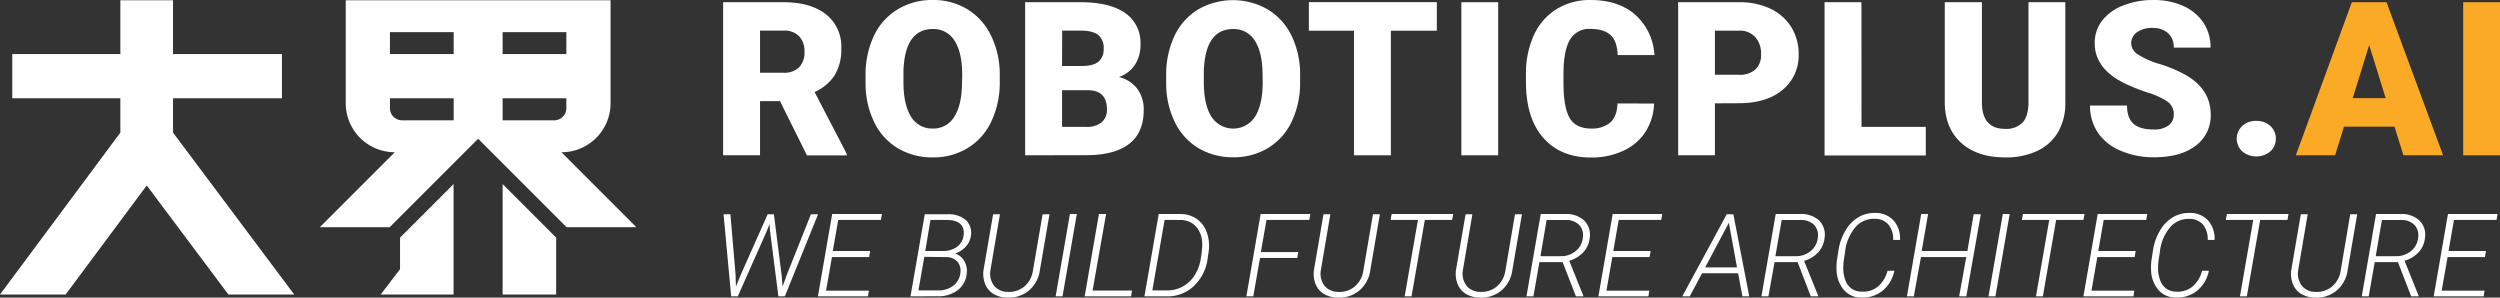
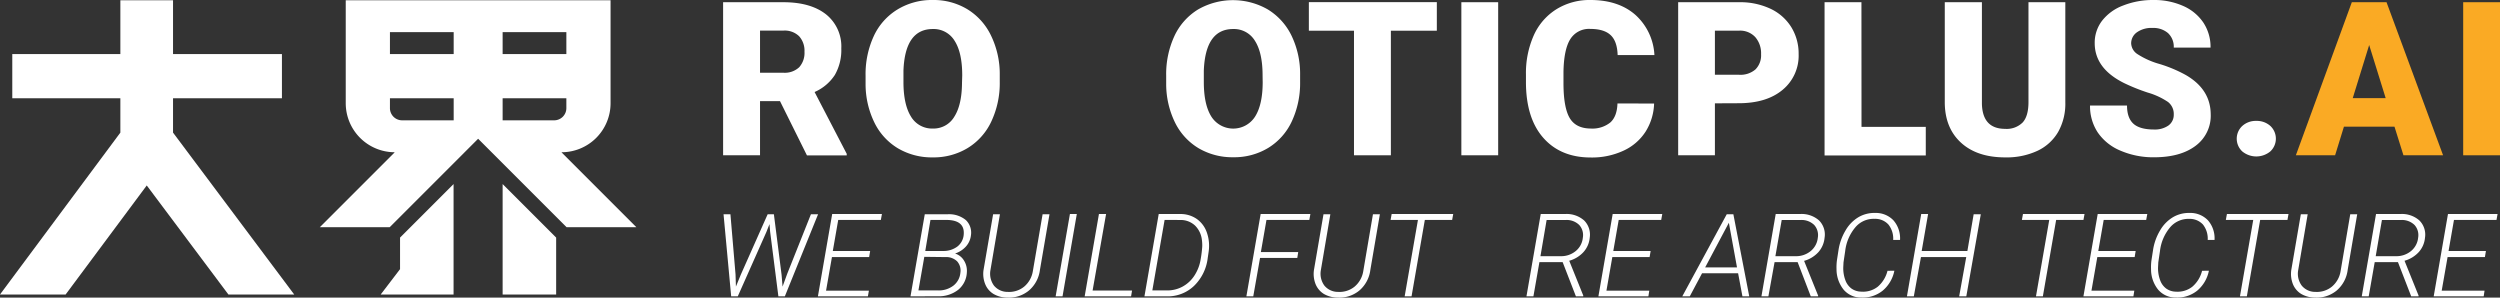
<svg xmlns="http://www.w3.org/2000/svg" viewBox="0 0 700.17 83.35">
  <rect x="0" y="0" width="700.17" height="83.35" fill="#333333" stroke="none" />
  <defs>
    <style>.cls-1{fill:#fff;}.cls-2{fill:#faaa24;}</style>
  </defs>
  <title>logo_b</title>
  <g id="图层_2" data-name="图层 2">
    <g id="Layer_1" data-name="Layer 1">
      <path class="cls-1" d="M157.24,42.64A13.73,13.73,0,0,0,171,28.9V.08H96.83V28.9a13.74,13.74,0,0,0,13.73,13.74l-21,21h19.57l24.78-24.78,24.78,24.78h19.54ZM127.06,33.7H112.62a3.41,3.41,0,0,1-3.41-3.42V27.52h17.85Zm0-18.55H109.21V9h17.85ZM140.77,9h17.85v6.15H140.77Zm0,24.7V27.52h17.85v2.76a3.42,3.42,0,0,1-3.44,3.42Z" />
      <polygon class="cls-1" points="155.76 66.54 155.76 82.48 140.77 82.48 140.77 51.55 155.76 66.54" />
      <polygon class="cls-1" points="127.03 51.55 127.03 82.48 106.62 82.48 112.04 75.38 112.04 66.54 127.03 51.55" />
      <polygon class="cls-1" points="82.4 82.48 63.97 82.48 41.1 51.94 18.38 82.48 0 82.48 33.71 37.14 33.71 27.52 3.44 27.52 3.44 15.15 33.71 15.15 33.71 0.08 48.46 0.08 48.46 15.15 78.96 15.15 78.96 27.52 48.46 27.52 48.46 37.14 82.4 82.48" />
      <path class="cls-1" d="M218.45,28.32h-5.59V43.49H202.52V.62h16.87Q227,.62,231.32,4a11.48,11.48,0,0,1,4.3,9.56A14,14,0,0,1,233.81,21a12.92,12.92,0,0,1-5.67,4.77l9,17.31v.44H226Zm-5.59-7.95h6.53a5.9,5.9,0,0,0,4.44-1.54,6,6,0,0,0,1.48-4.33,6.05,6.05,0,0,0-1.5-4.35,5.78,5.78,0,0,0-4.42-1.58h-6.53Z" />
      <path class="cls-1" d="M280,22.94A25.29,25.29,0,0,1,277.65,34,17.22,17.22,0,0,1,271,41.47a18.39,18.39,0,0,1-9.76,2.61,18.65,18.65,0,0,1-9.72-2.52,17.16,17.16,0,0,1-6.61-7.2,24.57,24.57,0,0,1-2.49-10.75V21.2a25.43,25.43,0,0,1,2.31-11.12,17.18,17.18,0,0,1,6.63-7.43A18.5,18.5,0,0,1,261.22,0a18.29,18.29,0,0,1,9.71,2.59A17.46,17.46,0,0,1,277.57,10,24.64,24.64,0,0,1,280,21Zm-10.51-1.8q0-6.39-2.13-9.7a6.85,6.85,0,0,0-6.11-3.31q-7.79,0-8.22,11.66l0,3.15q0,6.3,2.09,9.68A6.85,6.85,0,0,0,261.28,36a6.74,6.74,0,0,0,6-3.33q2.12-3.33,2.15-9.57Z" />
-       <path class="cls-1" d="M287.11,43.49V.62h15.4q8.28,0,12.59,3a10.1,10.1,0,0,1,4.31,8.8,10.23,10.23,0,0,1-1.53,5.69,8.86,8.86,0,0,1-4.51,3.47,9.06,9.06,0,0,1,5.16,3.3,9.63,9.63,0,0,1,1.79,5.89q0,6.3-4,9.46t-11.82,3.23Zm10.34-25h5.38q3.39,0,4.83-1.24a4.41,4.41,0,0,0,1.44-3.57,4.64,4.64,0,0,0-1.56-3.92c-1-.79-2.71-1.19-5-1.19h-5.06Zm0,6.77V35.54h6.77a6.49,6.49,0,0,0,4.3-1.28,4.5,4.5,0,0,0,1.5-3.61q0-5.35-5.33-5.39Z" />
      <path class="cls-1" d="M364.12,22.94A25.3,25.3,0,0,1,361.79,34a17.16,17.16,0,0,1-6.61,7.43,18.37,18.37,0,0,1-9.76,2.61,18.68,18.68,0,0,1-9.72-2.52,17.22,17.22,0,0,1-6.61-7.2,24.56,24.56,0,0,1-2.48-10.75V21.2a25.43,25.43,0,0,1,2.31-11.12,17.23,17.23,0,0,1,6.62-7.43,19.62,19.62,0,0,1,19.54,0A17.52,17.52,0,0,1,361.72,10a24.64,24.64,0,0,1,2.4,11Zm-10.51-1.8c0-4.26-.72-7.49-2.14-9.7a6.84,6.84,0,0,0-6.11-3.31q-7.77,0-8.21,11.66l0,3.15c0,4.2.69,7.43,2.09,9.68a7.26,7.26,0,0,0,12.25.06q2.12-3.33,2.15-9.57Z" />
      <path class="cls-1" d="M402.41,8.6H389.54V43.49H379.21V8.6H366.57v-8h35.84Z" />
      <path class="cls-1" d="M419.59,43.49H409.28V.62h10.31Z" />
      <path class="cls-1" d="M463.26,29a15.61,15.61,0,0,1-2.41,7.91,14.56,14.56,0,0,1-6.2,5.31,21,21,0,0,1-9.11,1.89q-8.46,0-13.31-5.51T427.37,23V20.9a26,26,0,0,1,2.19-11,16.62,16.62,0,0,1,6.32-7.3A17.61,17.61,0,0,1,445.42,0q7.8,0,12.54,4.11a16.22,16.22,0,0,1,5.39,11.32h-10.3q-.12-3.91-2-5.63c-1.23-1.13-3.12-1.7-5.65-1.7A6.16,6.16,0,0,0,439.77,11q-1.8,2.89-1.89,9.22v3q0,6.86,1.73,9.81T445.54,36A8,8,0,0,0,451,34.3c1.25-1.12,1.92-2.89,2-5.33Z" />
      <path class="cls-1" d="M480.29,28.94V43.49H470V.62h17.11a19.93,19.93,0,0,1,8.7,1.81,13.7,13.7,0,0,1,5.86,5.15,14.12,14.12,0,0,1,2.07,7.58,12.39,12.39,0,0,1-4.49,10q-4.48,3.75-12.32,3.75Zm0-8h6.78a6.41,6.41,0,0,0,4.58-1.5,5.57,5.57,0,0,0,1.57-4.24,6.9,6.9,0,0,0-1.62-4.8,5.76,5.76,0,0,0-4.42-1.82h-6.89Z" />
      <path class="cls-1" d="M521.35,35.54h18v8H511V.62h10.33Z" />
      <path class="cls-1" d="M578.43.62V28.68a16.09,16.09,0,0,1-2,8.26,13.14,13.14,0,0,1-5.83,5.31,20.47,20.47,0,0,1-9,1.83q-7.83,0-12.33-4.07t-4.6-11.13V.62h10.4V29.09q.18,7,6.53,7a6.32,6.32,0,0,0,4.86-1.77q1.65-1.77,1.65-5.74V.62Z" />
      <path class="cls-1" d="M608.8,32.09a4.24,4.24,0,0,0-1.61-3.53,20,20,0,0,0-5.64-2.62A53.6,53.6,0,0,1,595,23.32q-8.34-4.09-8.34-11.25a10.09,10.09,0,0,1,2.08-6.28,13.36,13.36,0,0,1,5.87-4.24A22.71,22.71,0,0,1,603.11,0a20,20,0,0,1,8.29,1.65,13.13,13.13,0,0,1,5.7,4.69,12.34,12.34,0,0,1,2,7h-10.3a5.21,5.21,0,0,0-1.61-4.07,6.26,6.26,0,0,0-4.34-1.44,7,7,0,0,0-4.37,1.22,3.76,3.76,0,0,0-1.61,3.11,3.77,3.77,0,0,0,1.77,3,22.52,22.52,0,0,0,6.21,2.77,37.88,37.88,0,0,1,7.3,3.07q6.95,4,7,11a10.47,10.47,0,0,1-4.24,8.84q-4.25,3.21-11.63,3.21a23.22,23.22,0,0,1-9.44-1.87,14.33,14.33,0,0,1-6.36-5.13,13.35,13.35,0,0,1-2.13-7.49h10.36c0,2.3.6,4,1.78,5.08s3.12,1.63,5.79,1.63a6.62,6.62,0,0,0,4-1.1A3.66,3.66,0,0,0,608.8,32.09Z" />
      <path class="cls-1" d="M631.92,33.86a5.67,5.67,0,0,1,3.92,1.4,4.88,4.88,0,0,1,0,7.15,6.18,6.18,0,0,1-7.85,0,4.87,4.87,0,0,1,0-7.13A5.61,5.61,0,0,1,631.92,33.86Z" />
      <path class="cls-2" d="M670.62,35.48H656.46l-2.47,8H643L658.67.62h9.72l15.84,42.87h-11.1Zm-11.69-8h9.22l-4.62-14.87Z" />
      <path class="cls-2" d="M700.17,43.49H689.86V.62h10.31Z" />
      <path class="cls-1" d="M206,76.85l.11,3.41,1.38-3.37L215,60h1.74L218.9,77l.27,3.27,1.3-3.58L227.12,60h2L219.81,83H218L215.69,64.9l-.18-2.13L214.63,65l-8,18h-1.85L202.64,60h1.93Z" />
      <path class="cls-1" d="M243.42,72H233l-1.65,9.41h12L243.07,83h-14l4-23.06H247l-.3,1.65H234.76l-1.52,8.71H243.7Z" />
      <path class="cls-1" d="M255,83,259,60l6.5,0a7.39,7.39,0,0,1,5,1.63,4.88,4.88,0,0,1,1.43,4.28A5.61,5.61,0,0,1,270.56,69a7,7,0,0,1-3.08,2A4.51,4.51,0,0,1,270,73a5.43,5.43,0,0,1,.78,3.36,6.65,6.65,0,0,1-2.43,4.81,8.75,8.75,0,0,1-5.73,1.8Zm3.87-11.07-1.65,9.41,5.55,0a6.72,6.72,0,0,0,4.2-1.31,5.12,5.12,0,0,0,2-3.63,3.87,3.87,0,0,0-.91-3.21A4.4,4.4,0,0,0,264.74,72Zm.27-1.64h5a6.45,6.45,0,0,0,4-1.25,4.67,4.67,0,0,0,1.76-3.27q.39-4-4.51-4.17l-4.8,0Z" />
      <path class="cls-1" d="M293.93,60l-2.68,15.6a9.06,9.06,0,0,1-3.06,5.75,8.77,8.77,0,0,1-6.05,2,7.73,7.73,0,0,1-3.85-1,5.69,5.69,0,0,1-2.36-2.76,7.64,7.64,0,0,1-.47-4L278.14,60h1.91l-2.66,15.66a5.64,5.64,0,0,0,1,4.34,4.91,4.91,0,0,0,3.87,1.75,6.62,6.62,0,0,0,4.57-1.47,7.11,7.11,0,0,0,2.44-4.36L292,60Z" />
      <path class="cls-1" d="M297.58,83h-1.93l4-23.06h1.93Z" />
      <path class="cls-1" d="M306,81.37h11.05L316.78,83h-13l4-23.06h2Z" />
      <path class="cls-1" d="M320.52,83l4-23.06,6,0a7.94,7.94,0,0,1,4.64,1.37A7.69,7.69,0,0,1,338,65.13a11.22,11.22,0,0,1,.51,5.31l-.28,1.92a12.94,12.94,0,0,1-3.83,7.72A10.66,10.66,0,0,1,326.79,83Zm5.65-21.41-3.44,19.75,4.12,0a8.93,8.93,0,0,0,4.42-1.11,9.22,9.22,0,0,0,3.3-3.13,11.73,11.73,0,0,0,1.71-4.56,32.84,32.84,0,0,0,.43-3.51,11.48,11.48,0,0,0-.1-1.87,6.71,6.71,0,0,0-1.93-4,5.9,5.9,0,0,0-4.06-1.55Z" />
      <path class="cls-1" d="M363.33,72.23H352.9L351,83h-1.93l4-23.06H367l-.3,1.65h-12l-1.57,9h10.46Z" />
      <path class="cls-1" d="M386.46,60l-2.67,15.6a9.06,9.06,0,0,1-3.06,5.75,8.77,8.77,0,0,1-6.05,2,7.8,7.8,0,0,1-3.86-1,5.79,5.79,0,0,1-2.36-2.76,7.75,7.75,0,0,1-.46-4L370.67,60h1.92l-2.66,15.66a5.6,5.6,0,0,0,1,4.34,4.91,4.91,0,0,0,3.87,1.75,6.64,6.64,0,0,0,4.57-1.47,7.11,7.11,0,0,0,2.44-4.36L384.52,60Z" />
      <path class="cls-1" d="M406.7,61.6h-7.65L395.33,83H393.4l3.72-21.41h-7.66l.3-1.65H407Z" />
-       <path class="cls-1" d="M426.25,60l-2.68,15.6a9.06,9.06,0,0,1-3.06,5.75,8.76,8.76,0,0,1-6.05,2,7.76,7.76,0,0,1-3.85-1,5.74,5.74,0,0,1-2.36-2.76,7.75,7.75,0,0,1-.47-4L410.46,60h1.91l-2.66,15.66a5.6,5.6,0,0,0,1,4.34,4.87,4.87,0,0,0,3.86,1.75,6.66,6.66,0,0,0,4.58-1.47,7.16,7.16,0,0,0,2.44-4.36L424.3,60Z" />
      <path class="cls-1" d="M437.65,73.42h-6.51L429.46,83h-1.95l4-23.06,6.83,0a7.37,7.37,0,0,1,5.32,1.8,5.61,5.61,0,0,1,1.57,4.85,6.91,6.91,0,0,1-1.74,4,8.47,8.47,0,0,1-4,2.44l3.93,9.74,0,.22h-2.06Zm-6.22-1.67,5.7,0a6.38,6.38,0,0,0,4.17-1.43,5.48,5.48,0,0,0,2-3.73,4.22,4.22,0,0,0-1-3.57,5,5,0,0,0-3.69-1.41h-5.45Z" />
      <path class="cls-1" d="M462,72H451.56l-1.65,9.41h12L461.66,83h-14l4-23.06h13.89l-.3,1.65H453.35l-1.52,8.71h10.46Z" />
      <path class="cls-1" d="M486.79,76.54h-10.1L473.25,83h-2.1L483.61,60h1.85L489.91,83H488Zm-9.23-1.65h8.92l-2.28-12.5Z" />
      <path class="cls-1" d="M503.46,73.42H497L495.27,83h-1.95l4-23.06,6.82,0a7.35,7.35,0,0,1,5.32,1.8A5.58,5.58,0,0,1,511,66.62a7,7,0,0,1-1.73,4,8.5,8.5,0,0,1-4,2.44l3.93,9.74V83h-2.06Zm-6.23-1.67,5.7,0a6.38,6.38,0,0,0,4.18-1.43,5.52,5.52,0,0,0,2-3.73,4.25,4.25,0,0,0-1-3.57,5.06,5.06,0,0,0-3.69-1.41H499Z" />
      <path class="cls-1" d="M530.55,75.82a9.73,9.73,0,0,1-3.28,5.59,8.85,8.85,0,0,1-6,1.92,6.33,6.33,0,0,1-4.92-2.19,9.13,9.13,0,0,1-2-5.74,15.48,15.48,0,0,1,.11-2.46l.43-2.79a15.24,15.24,0,0,1,2-5.63,10.29,10.29,0,0,1,3.6-3.69,8.78,8.78,0,0,1,4.68-1.19,6.79,6.79,0,0,1,5.14,2.09,7.65,7.65,0,0,1,1.83,5.46h-1.92a6.32,6.32,0,0,0-1.33-4.3A5,5,0,0,0,525,61.29a6.69,6.69,0,0,0-5.34,2.33,12.51,12.51,0,0,0-2.88,6.68l-.47,3.16-.07,1.43a9.58,9.58,0,0,0,.55,3.47,5.08,5.08,0,0,0,1.73,2.44,4.84,4.84,0,0,0,2.78.88,6.69,6.69,0,0,0,4.6-1.38,8.6,8.6,0,0,0,2.73-4.46Z" />
      <path class="cls-1" d="M550.7,83h-2L550.68,72H538L536,83h-1.93l4-23.06H540l-1.8,10.36H551L552.76,60h2Z" />
-       <path class="cls-1" d="M558.85,83h-1.93l4-23.06h1.93Z" />
      <path class="cls-1" d="M583.51,61.6h-7.65L572.14,83h-1.93l3.72-21.41h-7.66l.3-1.65h17.24Z" />
      <path class="cls-1" d="M597.85,72H587.39l-1.64,9.41h12L597.5,83h-14l4-23.06h13.89l-.31,1.65H589.18l-1.52,8.71h10.47Z" />
      <path class="cls-1" d="M618.64,75.82a9.73,9.73,0,0,1-3.28,5.59,8.87,8.87,0,0,1-6,1.92,6.33,6.33,0,0,1-4.92-2.19,9.07,9.07,0,0,1-2-5.74,14.39,14.39,0,0,1,.11-2.46l.43-2.79a15.07,15.07,0,0,1,2-5.63,10.29,10.29,0,0,1,3.6-3.69,8.75,8.75,0,0,1,4.67-1.19,6.8,6.8,0,0,1,5.15,2.09,7.65,7.65,0,0,1,1.82,5.46h-1.91a6.38,6.38,0,0,0-1.33-4.3,5,5,0,0,0-3.82-1.59,6.73,6.73,0,0,0-5.35,2.33,12.51,12.51,0,0,0-2.87,6.68l-.47,3.16-.07,1.43a9.58,9.58,0,0,0,.55,3.47,5,5,0,0,0,1.73,2.44,4.83,4.83,0,0,0,2.77.88A6.7,6.7,0,0,0,614,80.3a8.6,8.6,0,0,0,2.73-4.46Z" />
      <path class="cls-1" d="M640.64,61.6H633L629.27,83h-1.93l3.72-21.41h-7.67l.3-1.65h17.25Z" />
      <path class="cls-1" d="M660.18,60l-2.67,15.6a9.06,9.06,0,0,1-3.06,5.75,8.77,8.77,0,0,1-6.05,2,7.8,7.8,0,0,1-3.86-1,5.74,5.74,0,0,1-2.36-2.76,7.75,7.75,0,0,1-.46-4L644.39,60h1.92l-2.66,15.66a5.6,5.6,0,0,0,1,4.34,4.88,4.88,0,0,0,3.86,1.75,6.65,6.65,0,0,0,4.58-1.47,7.11,7.11,0,0,0,2.44-4.36L658.23,60Z" />
      <path class="cls-1" d="M671.59,73.42h-6.51L663.4,83h-1.95l4-23.06,6.82,0a7.35,7.35,0,0,1,5.32,1.8,5.58,5.58,0,0,1,1.57,4.85,6.9,6.9,0,0,1-1.73,4,8.5,8.5,0,0,1-4,2.44l3.93,9.74V83h-2.06Zm-6.23-1.67,5.7,0a6.38,6.38,0,0,0,4.18-1.43,5.52,5.52,0,0,0,2-3.73,4.25,4.25,0,0,0-1-3.57,5.06,5.06,0,0,0-3.69-1.41h-5.45Z" />
      <path class="cls-1" d="M695.94,72H685.49l-1.65,9.41h12L695.6,83h-14l4-23.06h13.89l-.3,1.65H687.28l-1.52,8.71h10.47Z" />
    </g>
  </g>
</svg>